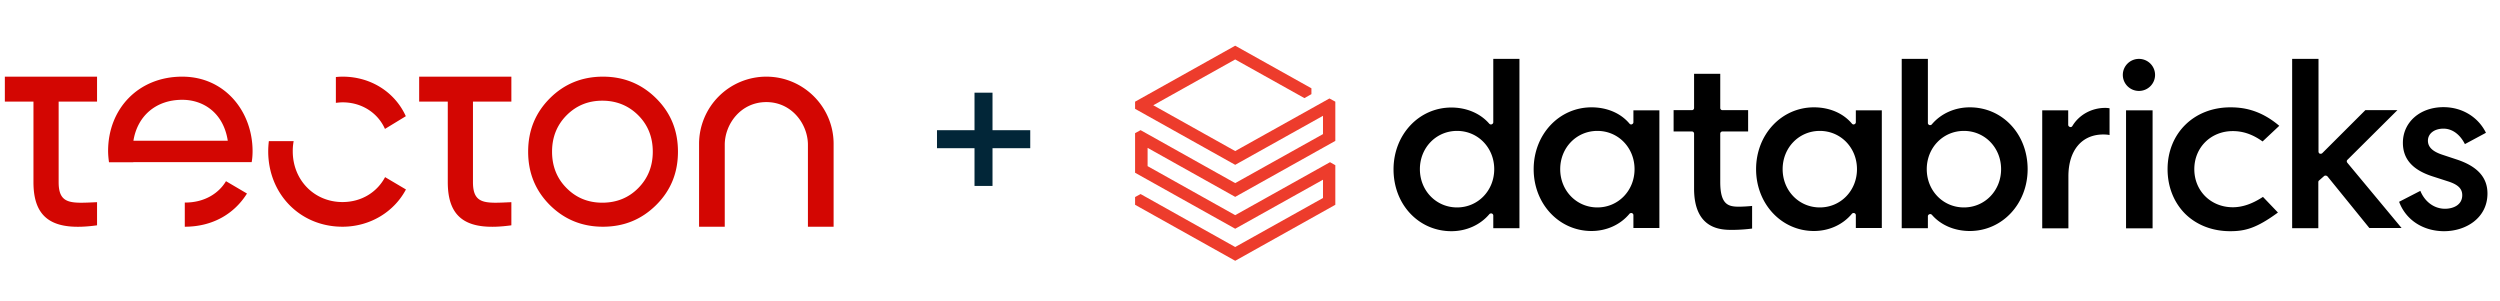
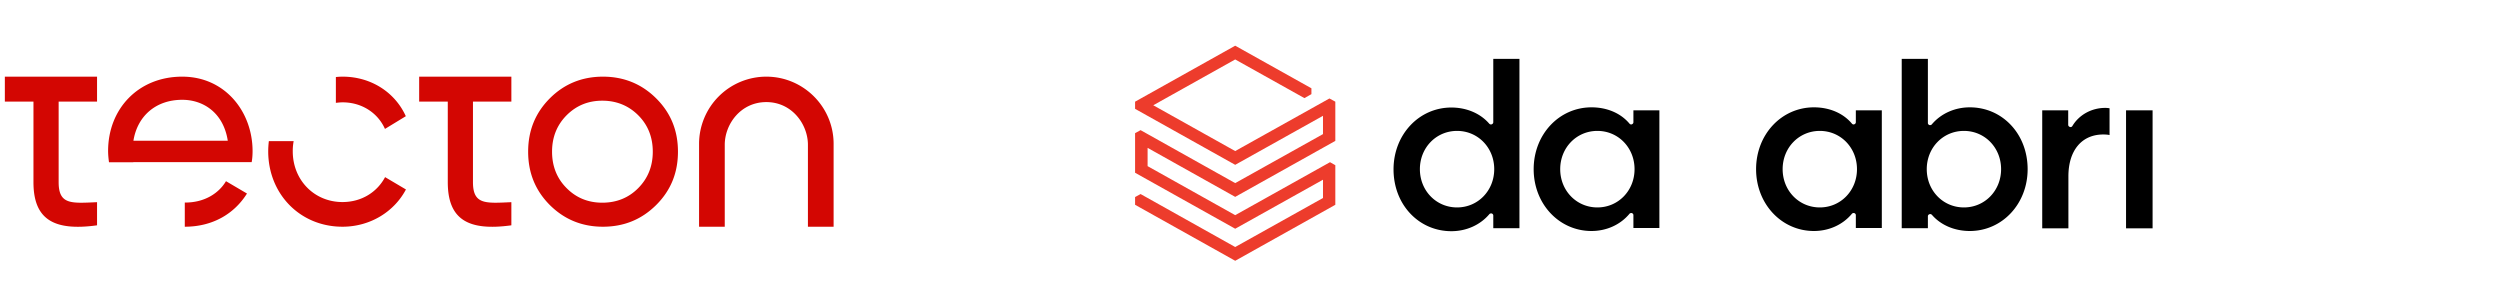
<svg xmlns="http://www.w3.org/2000/svg" width="415" height="50" fill-rule="evenodd">
  <path fill="#ed3c2c" d="M205.044 7.585l-16.62 9.294v1.19l16.62 9.293 14.573-8.137v3.036l-14.573 8.136-15.707-8.793-.913.501v6.572l16.62 9.293 14.573-8.137v3.036l-14.573 8.137-15.707-8.794-.913.5v1.284l16.62 9.294 16.62-9.294v-6.572l-.882-.5-15.739 8.793-14.542-8.137v-3.035l14.542 8.137 16.62-9.294v-6.509l-.977-.533-15.644 8.731-13.599-7.603 13.599-7.605 11.489 6.416 1.165-.657v-.97z" />
  <g fill="#000">
    <path d="M241.872 34.434c-3.463 0-6.17-2.785-6.17-6.352s2.707-6.352 6.17-6.352 6.17 2.784 6.17 6.352-2.707 6.352-6.17 6.352h0zm10.356 3.442V9.775h-4.344V20.29c0 .156-.095.281-.252.344s-.315 0-.409-.094c-1.48-1.721-3.778-2.691-6.296-2.691-5.383 0-9.6 4.507-9.6 10.264 0 2.817.976 5.413 2.77 7.322s4.218 2.942 6.831 2.942c2.487 0 4.784-1.033 6.296-2.817.094-.125.283-.156.409-.125.157.063.252.189.252.345v2.096h4.344zm12.937-3.442c-3.463 0-6.17-2.785-6.17-6.352s2.707-6.352 6.17-6.352 6.17 2.784 6.17 6.352-2.707 6.352-6.17 6.352h0zm10.293 3.442V18.318h-4.312v1.972c0 .156-.095.281-.252.344s-.315 0-.41-.125c-1.448-1.721-3.714-2.691-6.295-2.691-5.383 0-9.6 4.506-9.6 10.264s4.217 10.264 9.6 10.264c2.486 0 4.784-1.033 6.295-2.848.095-.125.284-.156.41-.125.157.062.252.188.252.344v2.128h4.312v.031zm26.63-3.442c-3.463 0-6.17-2.785-6.17-6.352s2.707-6.352 6.17-6.352 6.17 2.784 6.17 6.352-2.707 6.352-6.17 6.352h0zm10.293 3.442V18.318h-4.312v1.972c0 .156-.095.281-.252.344s-.315 0-.41-.125c-1.448-1.721-3.714-2.691-6.295-2.691-5.383 0-9.601 4.506-9.601 10.264s4.218 10.264 9.601 10.264c2.486 0 4.784-1.033 6.295-2.848.095-.125.284-.156.41-.125.157.062.252.188.252.344v2.128h4.312v.031zm7.46-9.794c0-3.568 2.707-6.352 6.17-6.352s6.17 2.784 6.17 6.352-2.707 6.352-6.17 6.352-6.17-2.784-6.17-6.352m.441 7.479c.031 0 .094-.031.126-.031.094 0 .22.063.283.125 1.48 1.721 3.778 2.691 6.296 2.691 5.383 0 9.6-4.507 9.6-10.264 0-2.817-.976-5.413-2.77-7.322s-4.218-2.942-6.831-2.942c-2.487 0-4.784 1.033-6.296 2.817-.094.125-.251.156-.409.125-.157-.063-.252-.189-.252-.344V9.775h-4.344v28.101h4.344v-1.972c0-.156.095-.281.252-.344m28.865-13.236c.41 0 .787.031 1.039.094v-4.445a4.16 4.16 0 0 0-.724-.062c-2.266 0-4.344 1.158-5.445 3.004-.095.156-.252.219-.41.156a.37.37 0 0 1-.284-.344v-2.409h-4.312v19.59h4.345v-8.637c0-4.287 2.203-6.947 5.791-6.947m3.777 15.584h4.407v-19.59h-4.407z" />
-     <path d="M355.064 9.775c-1.479 0-2.676 1.19-2.676 2.66s1.197 2.66 2.676 2.66 2.676-1.19 2.676-2.66-1.197-2.66-2.676-2.66m15.172 8.043c-6.044 0-10.419 4.318-10.419 10.264 0 2.91 1.039 5.508 2.897 7.385 1.889 1.878 4.532 2.91 7.491 2.91 2.455 0 4.344-.469 7.932-3.098l-2.487-2.597c-1.763 1.158-3.399 1.721-5.004 1.721-3.651 0-6.391-2.722-6.391-6.321s2.739-6.321 6.391-6.321c1.73 0 3.337.564 4.942 1.721l2.77-2.598c-3.242-2.753-6.17-3.066-8.121-3.066m15.549 11.421a.36.36 0 0 1 .252-.094h.031c.094 0 .189.063.284.125l6.956 8.574h5.351l-9.003-10.827c-.125-.156-.125-.375.032-.501l8.278-8.23h-5.32l-7.145 7.135c-.094.093-.251.125-.409.093-.126-.062-.221-.188-.221-.344V9.775h-4.375v28.101h4.344V30.24c0-.093.031-.219.126-.281l.818-.72zm19.956 9.138c3.557 0 7.177-2.16 7.177-6.259 0-2.691-1.7-4.537-5.162-5.663l-2.361-.782c-1.605-.533-2.361-1.283-2.361-2.316 0-1.19 1.07-2.003 2.581-2.003 1.448 0 2.738.939 3.558 2.567l3.494-1.878c-1.291-2.629-3.966-4.256-7.052-4.256-3.903 0-6.736 2.504-6.736 5.914 0 2.722 1.637 4.538 5.004 5.602l2.425.782c1.699.532 2.424 1.22 2.424 2.315 0 1.659-1.543 2.253-2.864 2.253-1.763 0-3.337-1.126-4.092-2.972l-3.525 1.815c1.133 3.035 3.997 4.882 7.491 4.882m-118.198-.22c1.385 0 2.612-.125 3.305-.219v-3.755c-.567.062-1.574.125-2.172.125-1.763 0-3.116-.313-3.116-4.099v-8.011a.36.36 0 0 1 .377-.375h4.25v-3.537h-4.25a.36.36 0 0 1-.377-.375v-5.664h-4.345v5.664a.36.36 0 0 1-.377.375h-3.022v3.537h3.022a.36.36 0 0 1 .377.375v9.107c0 6.853 4.596 6.853 6.327 6.853" />
  </g>
-   <path d="M171.021 21.613h-6.264v-6.228h-2.988v6.228h-6.228v2.988h6.228v6.264h2.988v-6.264h6.264z" fill="#022638" fill-rule="nonzero" />
  <path d="M48.746 23.428a8.82 8.82 0 0 0-.148 1.689c0 4.771 3.568 8.423 8.254 8.423 3.188 0 5.763-1.668 7.072-4.138h0l3.462 2.048c-1.963 3.715-5.953 6.185-10.534 6.185-7.072 0-12.328-5.468-12.328-12.518 0-.57.042-1.14.106-1.689h0 4.116zm-11.231 6.65l3.483 2.048c-2.069 3.314-5.636 5.51-10.323 5.51h0v-4.011h.063c3.251 0 5.594-1.562 6.776-3.547h0zm89.697-17.353c6.143 0 11.167 5.003 11.167 11.146h0v13.764h-4.264V24.04c0-3.399-2.639-7.093-6.903-7.093s-6.903 3.673-6.903 7.093h0v13.595h-4.264V23.871a11.17 11.17 0 0 1 11.167-11.146zm-27.127 0c3.462 0 6.418 1.203 8.824 3.589 2.428 2.407 3.631 5.341 3.631 8.866s-1.203 6.46-3.631 8.866-5.362 3.589-8.824 3.589-6.396-1.203-8.803-3.589c-2.407-2.407-3.61-5.341-3.61-8.866s1.203-6.46 3.61-8.866c2.385-2.385 5.341-3.589 8.803-3.589zm-83.976 0v4.138H9.735v13.384c0 3.758 2.111 3.504 6.375 3.314h0v3.842c-7.199.992-10.555-.992-10.555-7.156h0V16.863H.805v-4.138H16.11zm68.777 0v4.138h-6.375v13.384c0 3.758 2.111 3.504 6.375 3.314h0v3.842c-7.199.992-10.555-.992-10.555-7.156h0V16.863h-4.75v-4.138h15.305zm15.094 3.99c-2.343 0-4.306.802-5.932 2.428-1.604 1.625-2.407 3.631-2.407 6.038s.802 4.433 2.407 6.038c1.604 1.625 3.589 2.428 5.932 2.428 2.364 0 4.37-.802 5.974-2.428s2.407-3.631 2.407-6.038-.802-4.433-2.407-6.038-3.61-2.428-5.974-2.428zm-69.727-3.99c7.093 0 11.674 5.805 11.674 12.371 0 .612-.042 1.224-.148 1.815h0-19.654v.021h0-4.032c-.084-.612-.148-1.246-.148-1.879 0-6.945 4.982-12.328 12.307-12.328zm0 3.842c-4.412 0-7.452 2.723-8.106 6.797h0 15.664c-.718-4.644-4.053-6.797-7.557-6.797zm26.62-3.842c4.708 0 8.697 2.597 10.492 6.565h0l-3.462 2.111c-1.182-2.66-3.842-4.412-7.03-4.412-.38 0-.76.042-1.119.084h0v-4.285c.359-.042.739-.063 1.119-.063z" fill="#d30602" />
</svg>